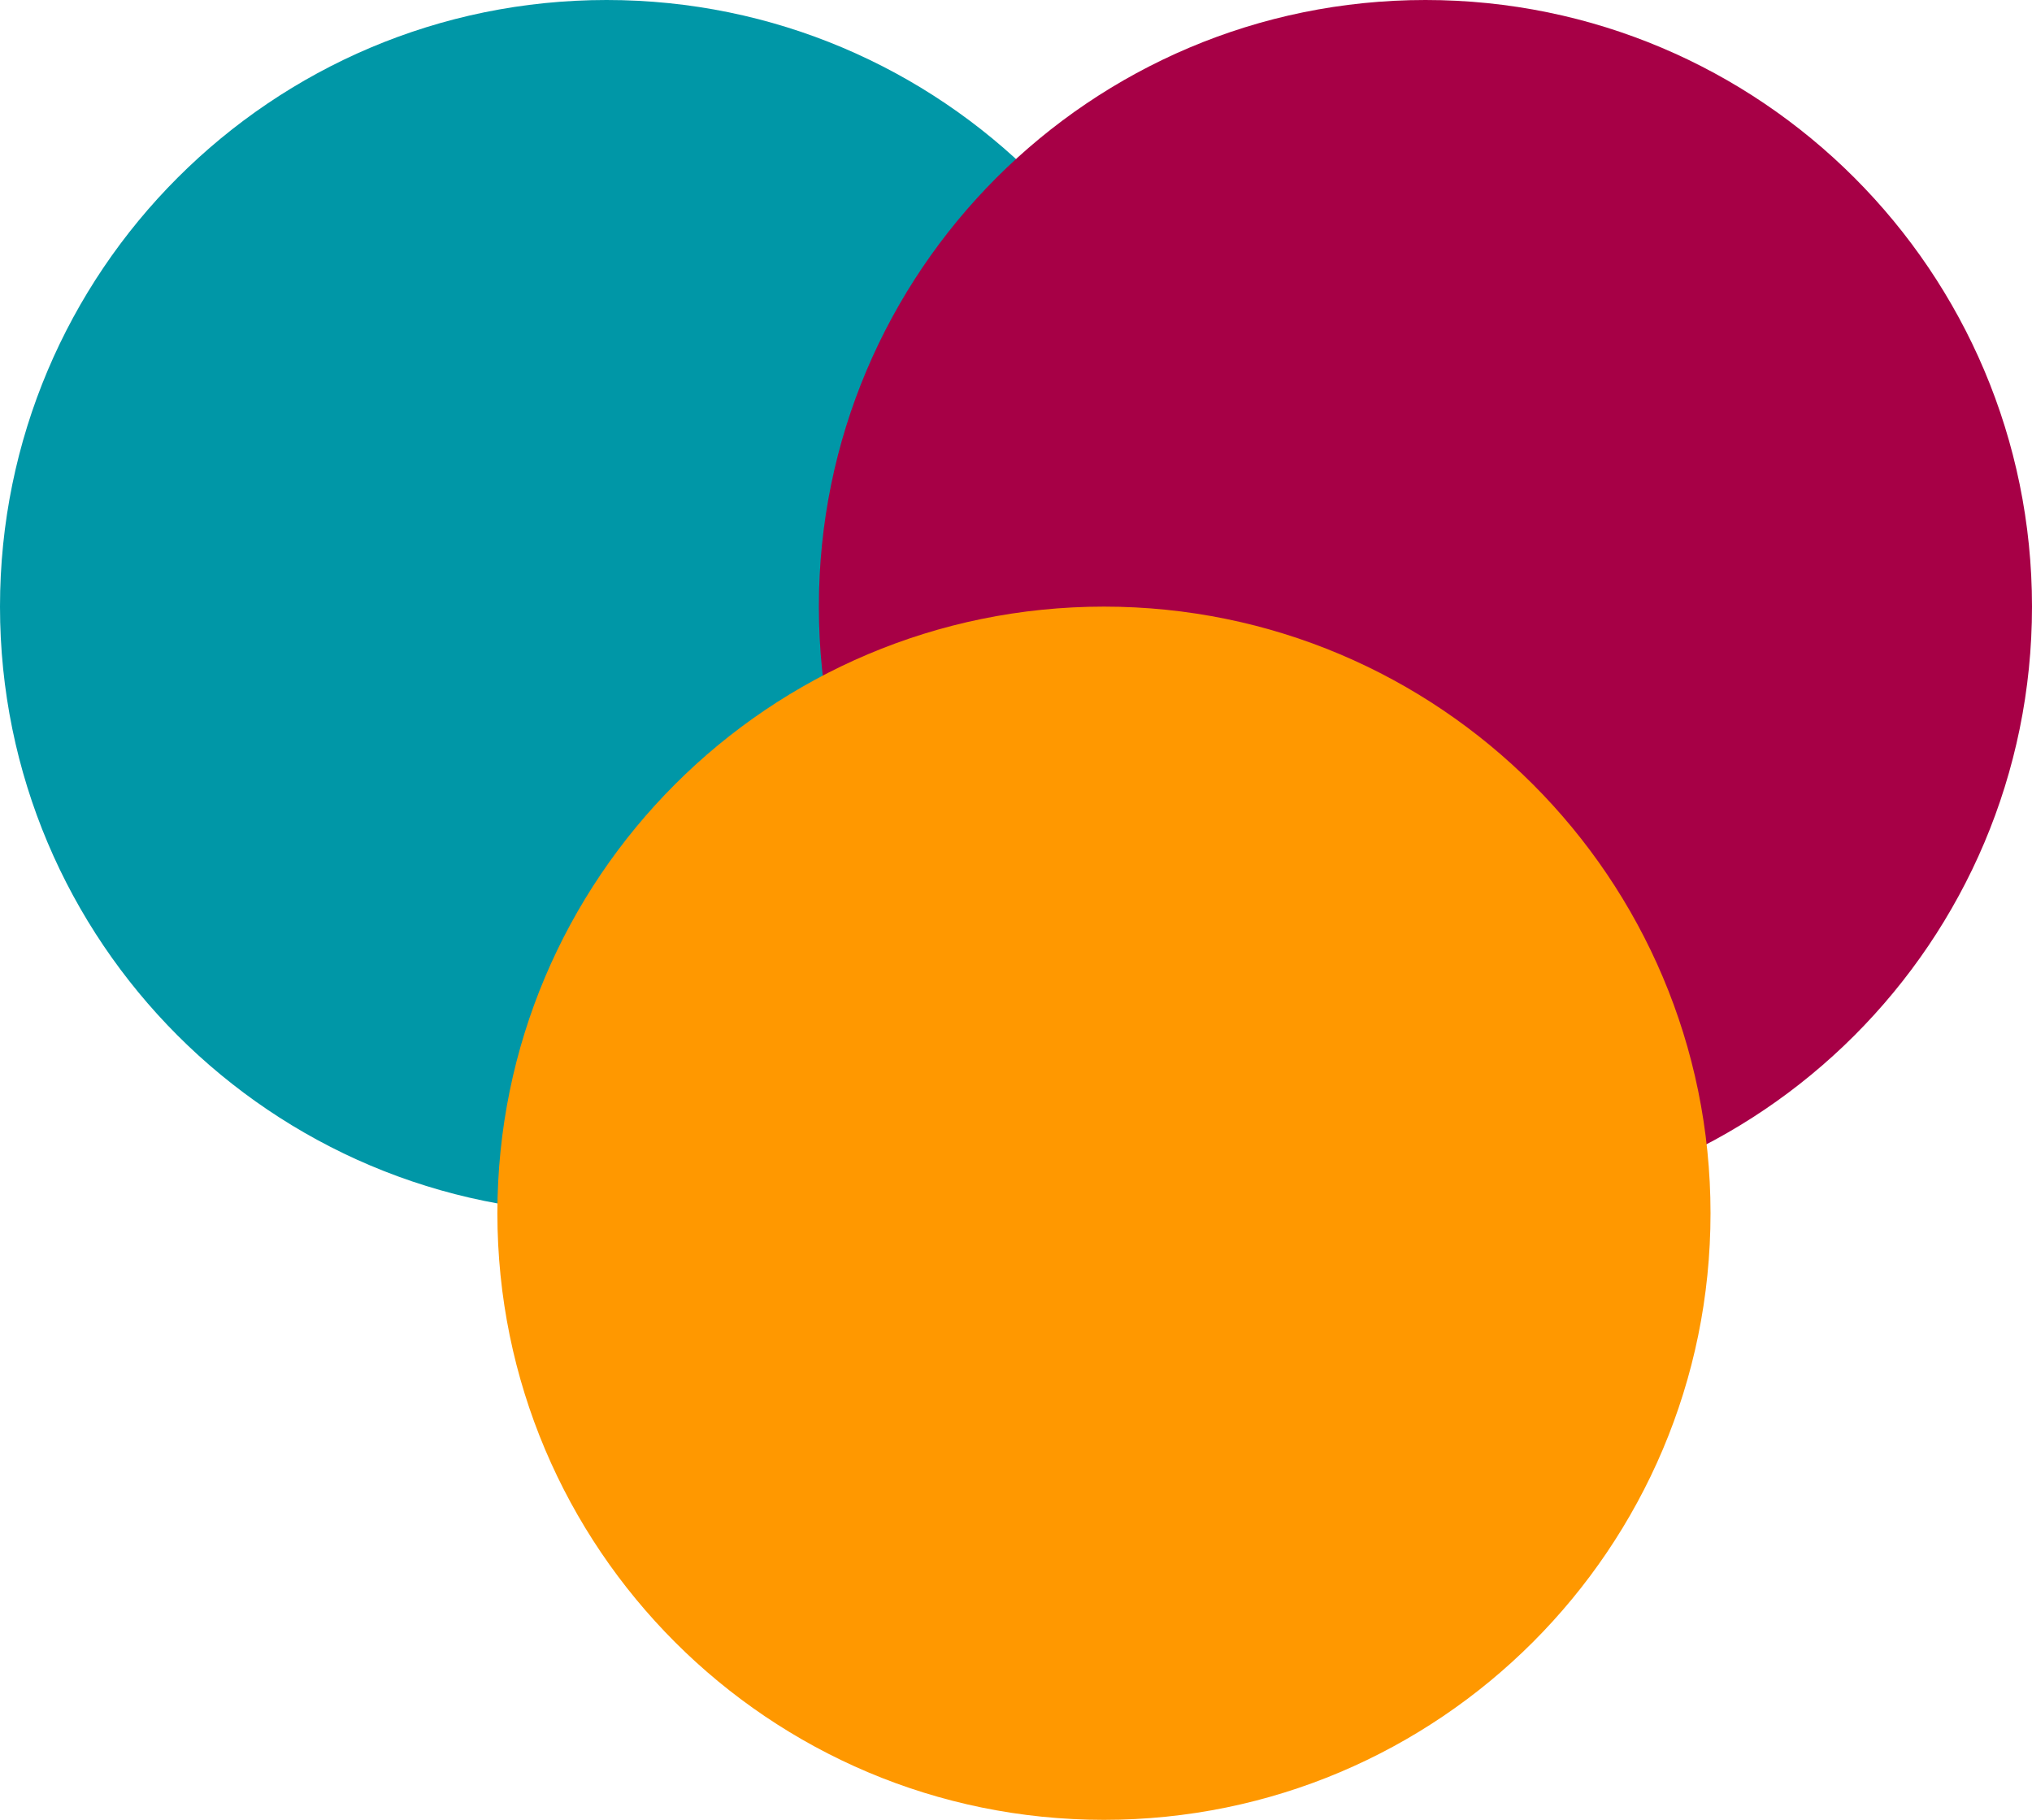
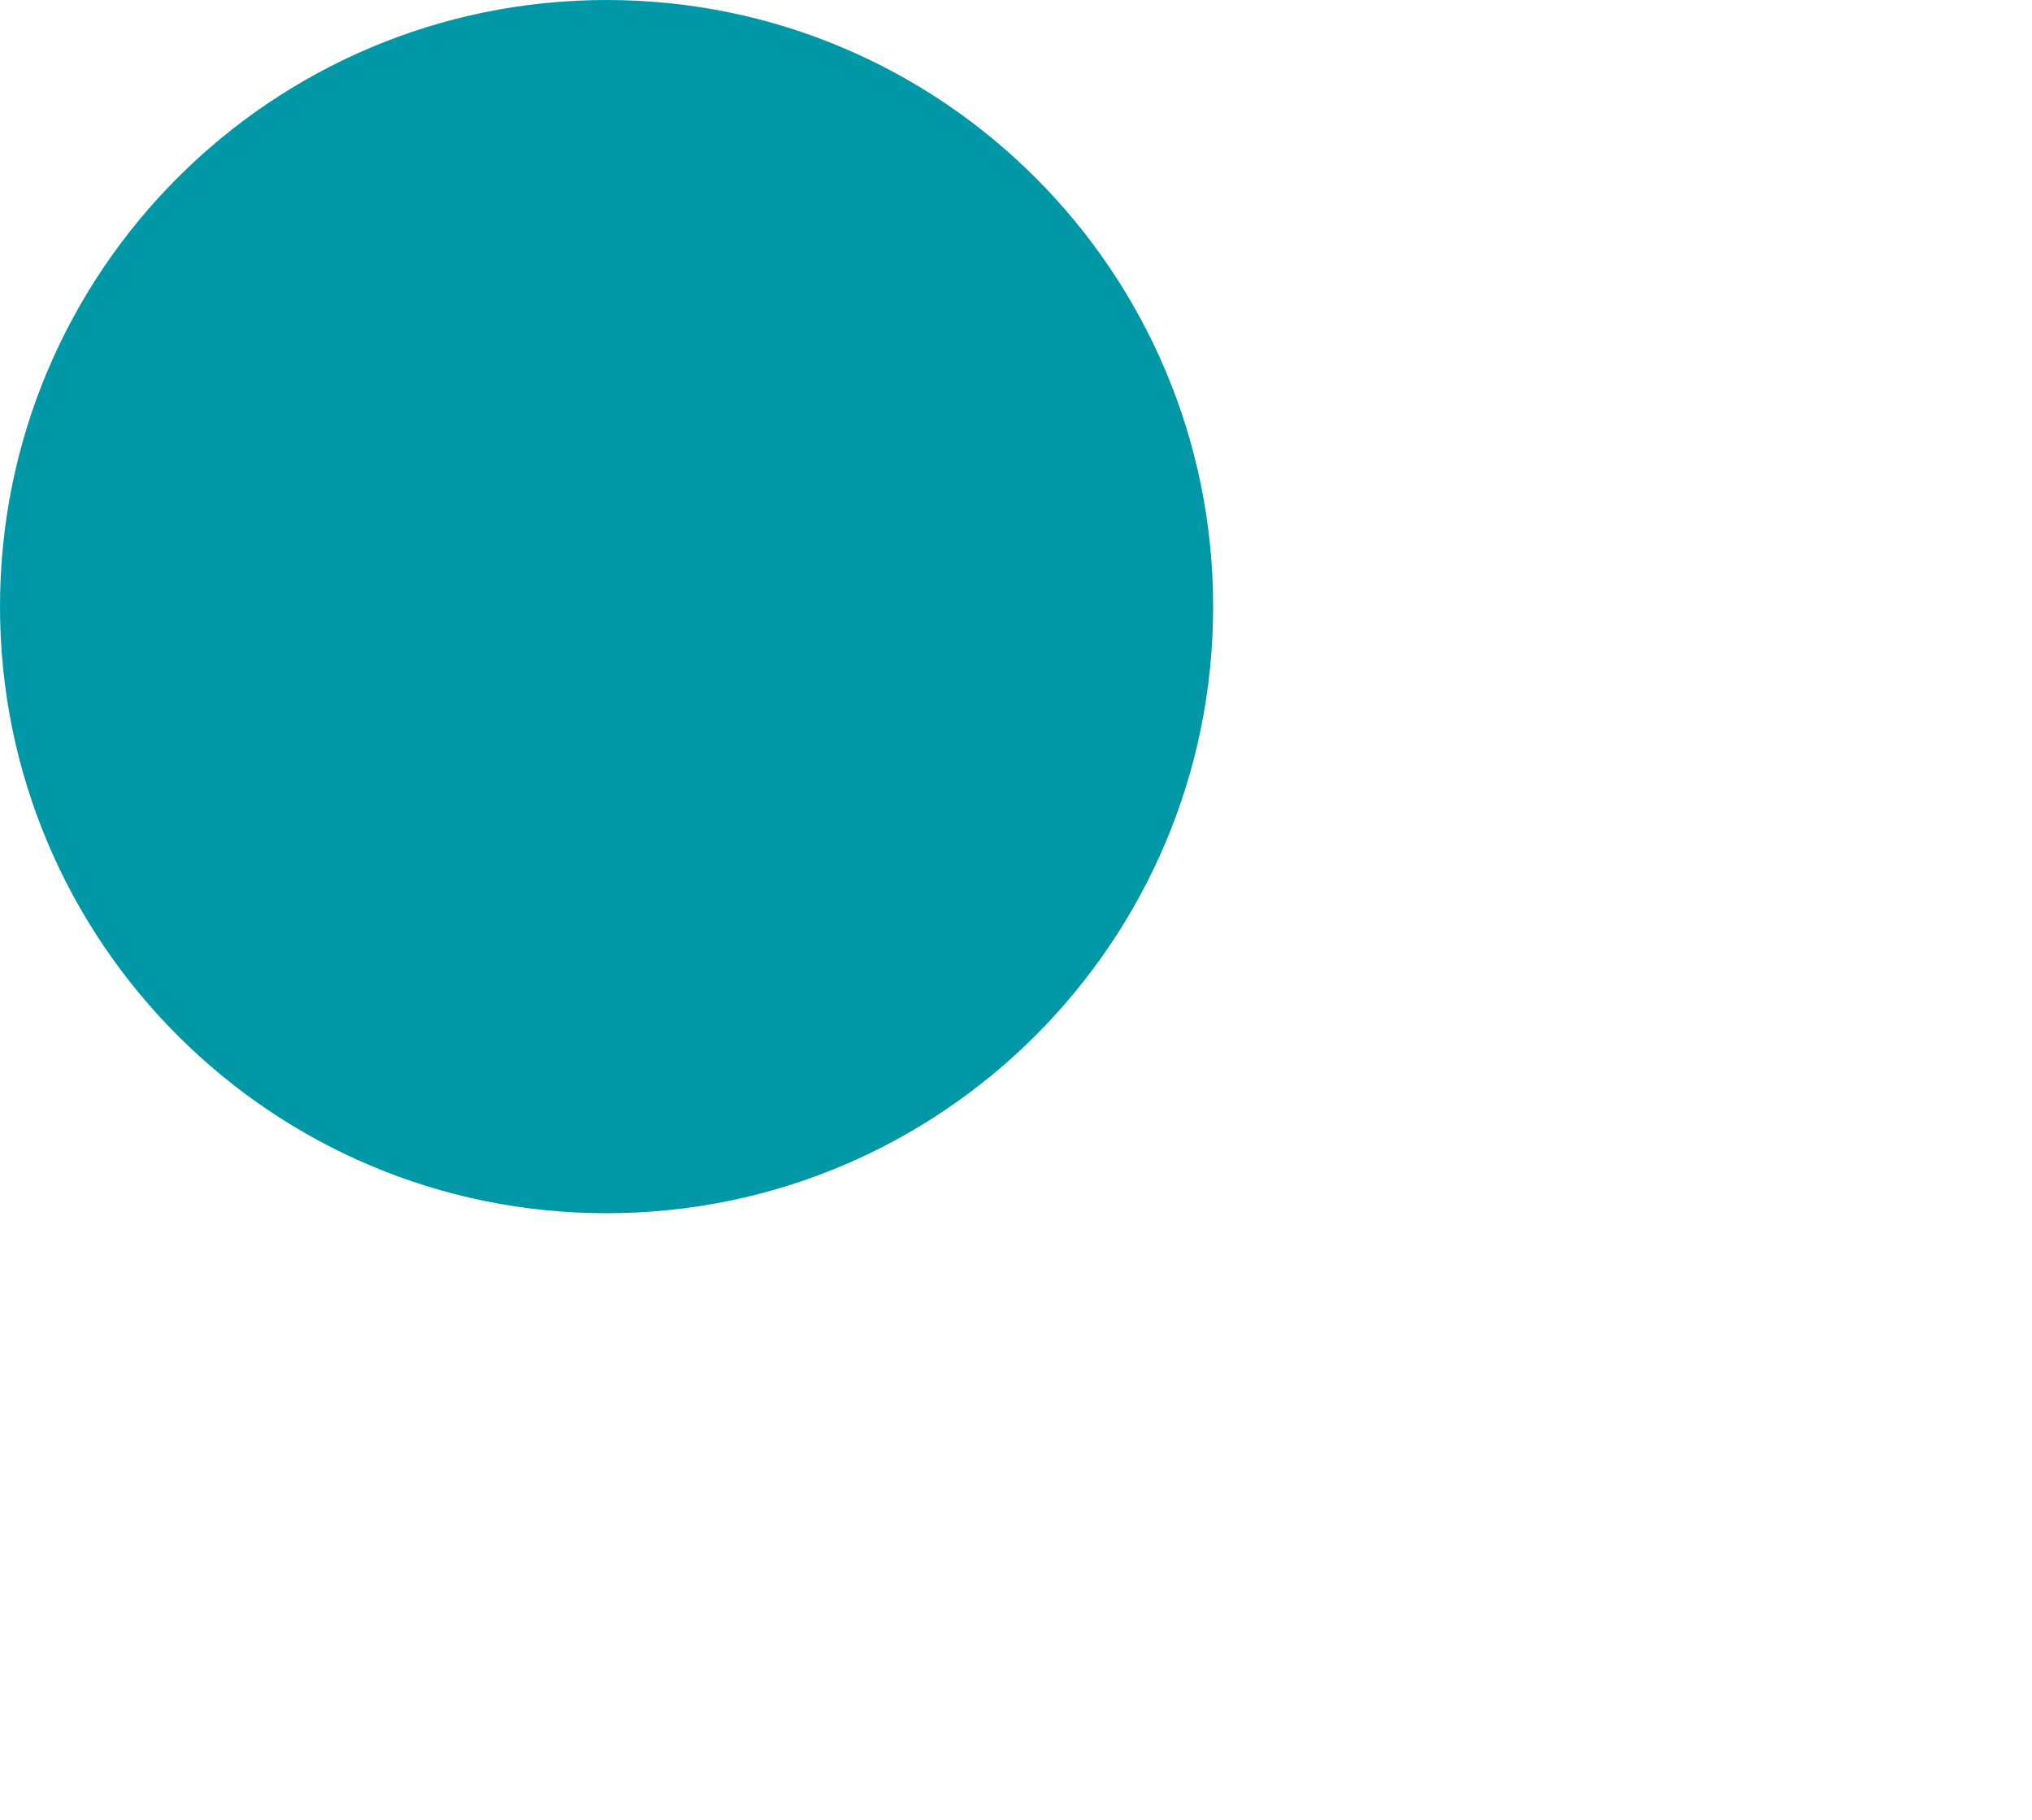
<svg xmlns="http://www.w3.org/2000/svg" width="335" height="300" viewBox="0 0 335 300" fill="none">
  <g id="SingleElement">
    <path id="Oval" d="M0 100C0 44.772 44.772 0 100 0C155.228 0 200 44.772 200 100C200 155.228 155.228 200 100 200C44.772 200 0 155.228 0 100Z" fill="#0097A7" fill-rule="evenodd" />
-     <path id="Oval" d="M0 100C0 44.772 44.772 0 100 0C155.228 0 200 44.772 200 100C200 155.228 155.228 200 100 200C44.772 200 0 155.228 0 100Z" fill="#A70046" fill-rule="evenodd" transform="translate(135 0)" />
-     <path id="Oval" d="M0 100C0 44.772 44.772 0 100 0C155.228 0 200 44.772 200 100C200 155.228 155.228 200 100 200C44.772 200 0 155.228 0 100Z" fill="#FF9800" fill-rule="evenodd" transform="translate(82 100)" />
  </g>
</svg>